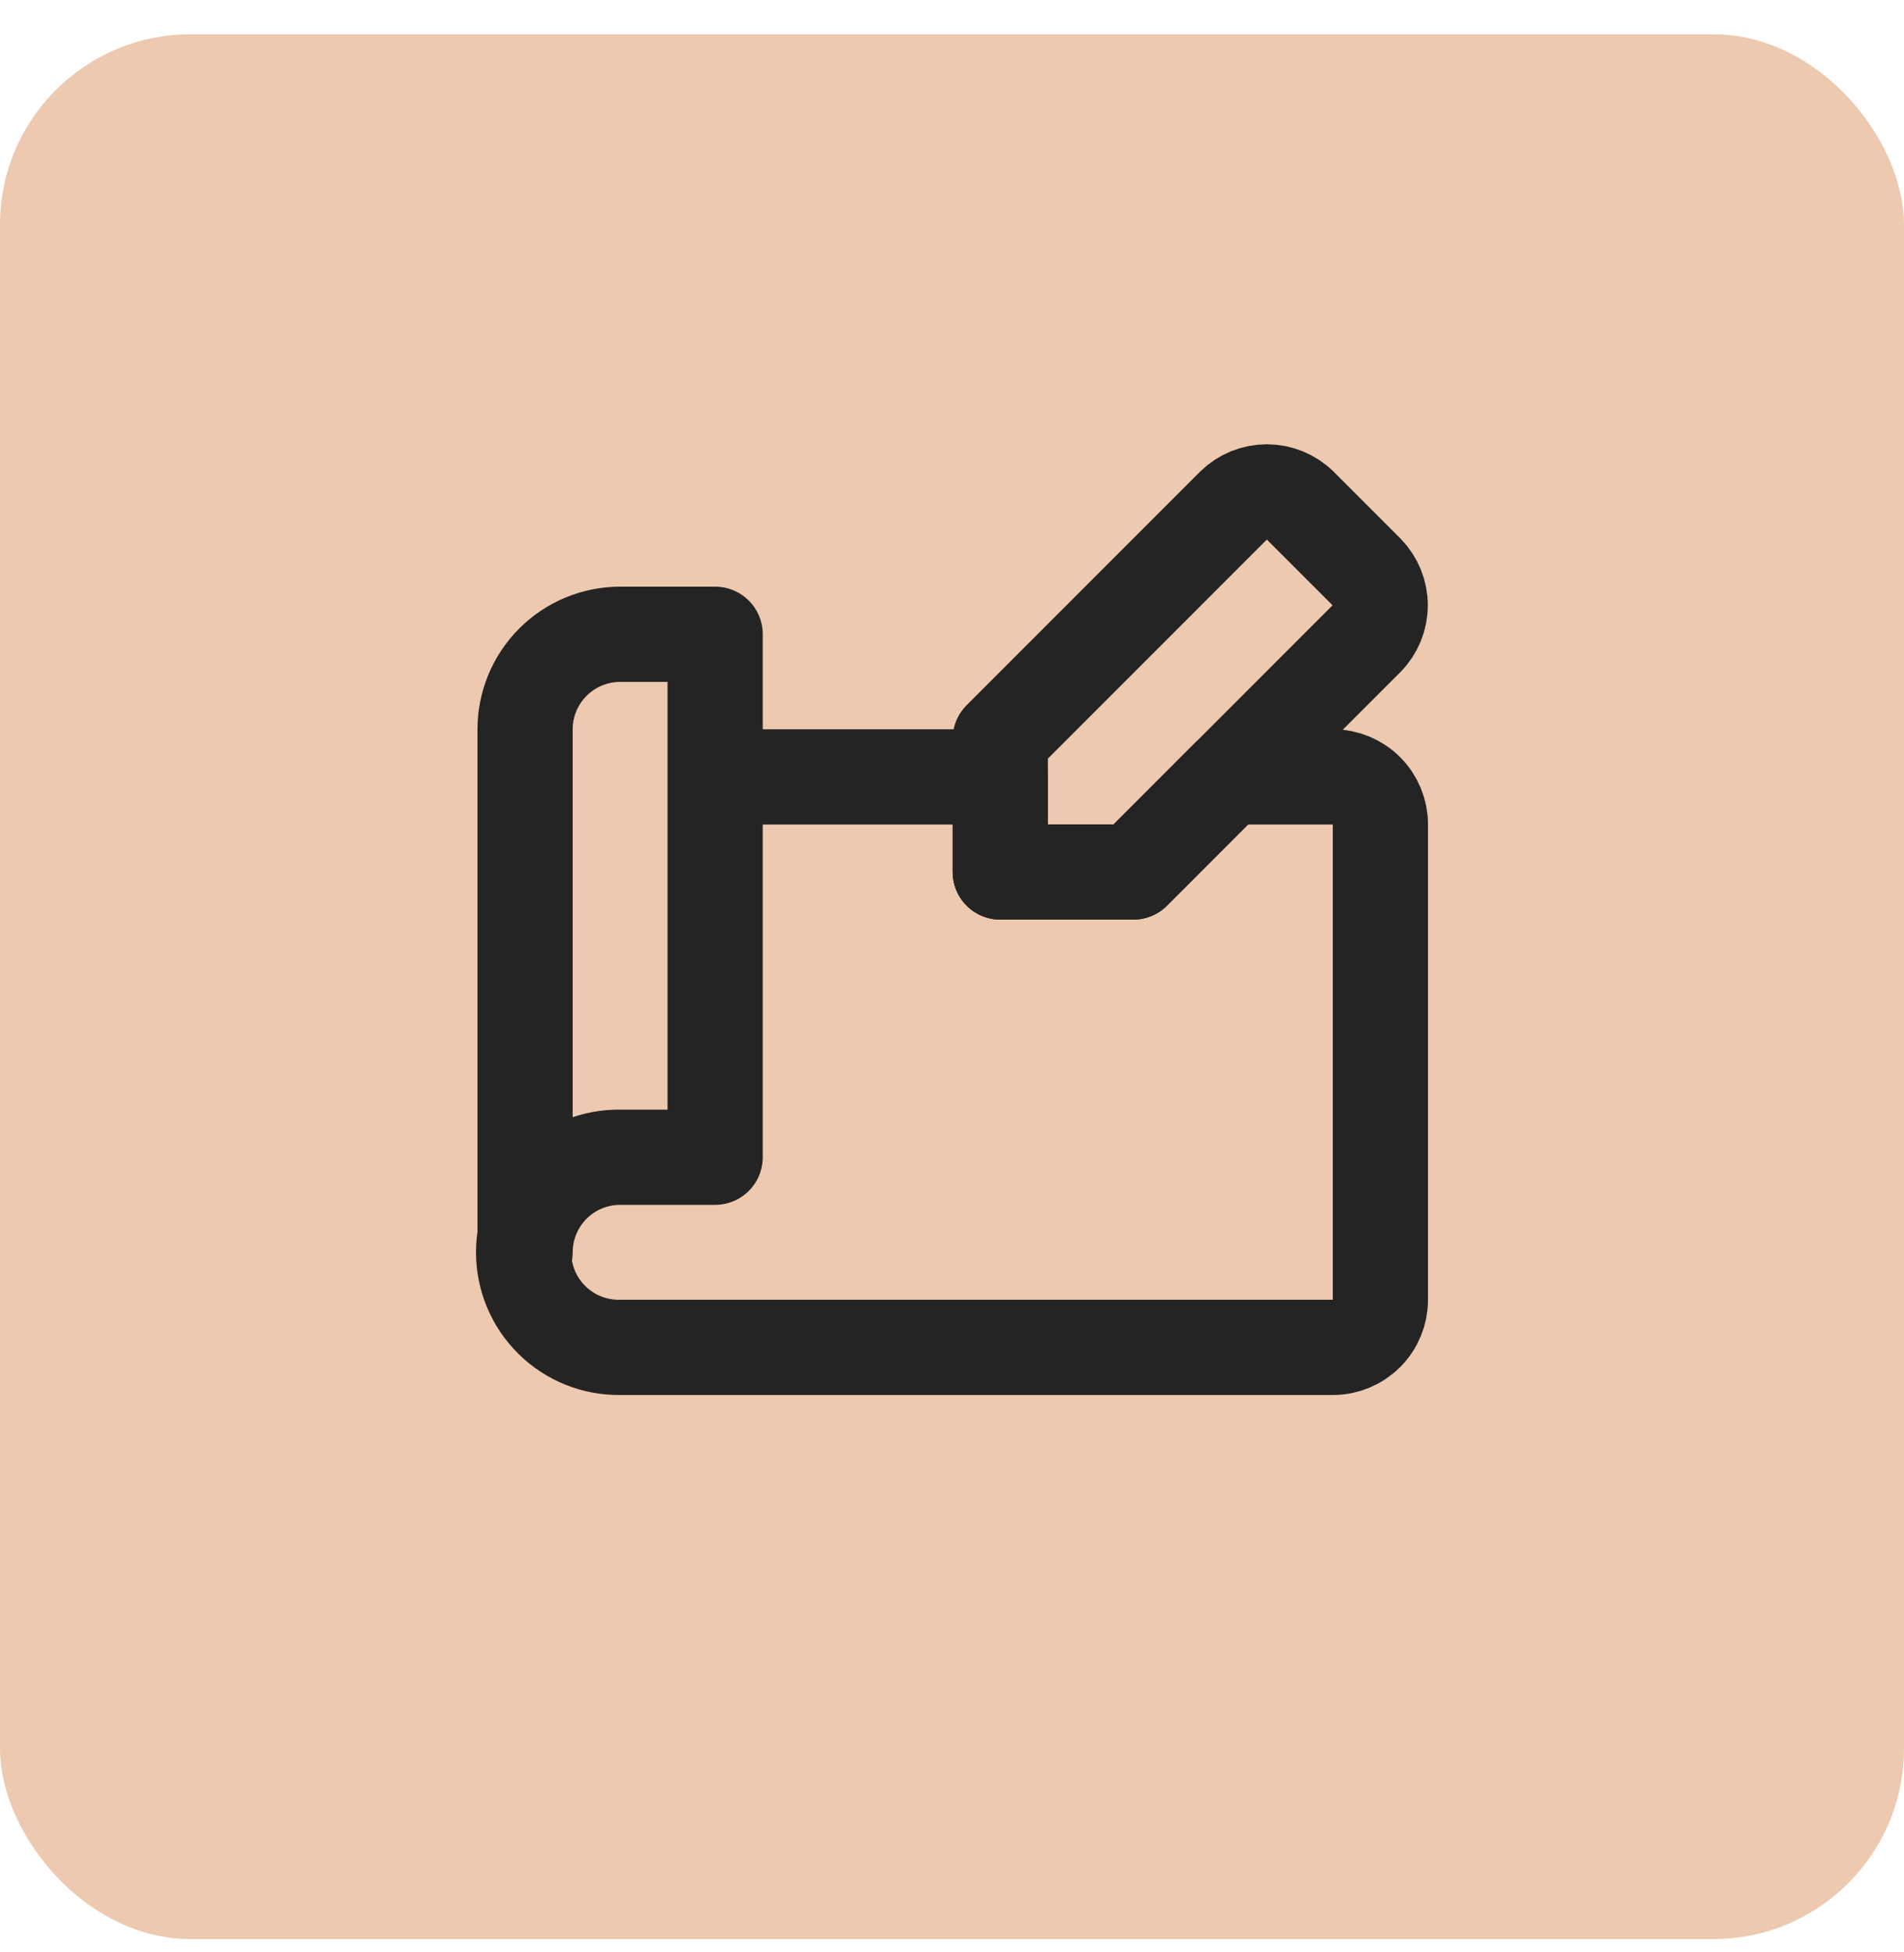
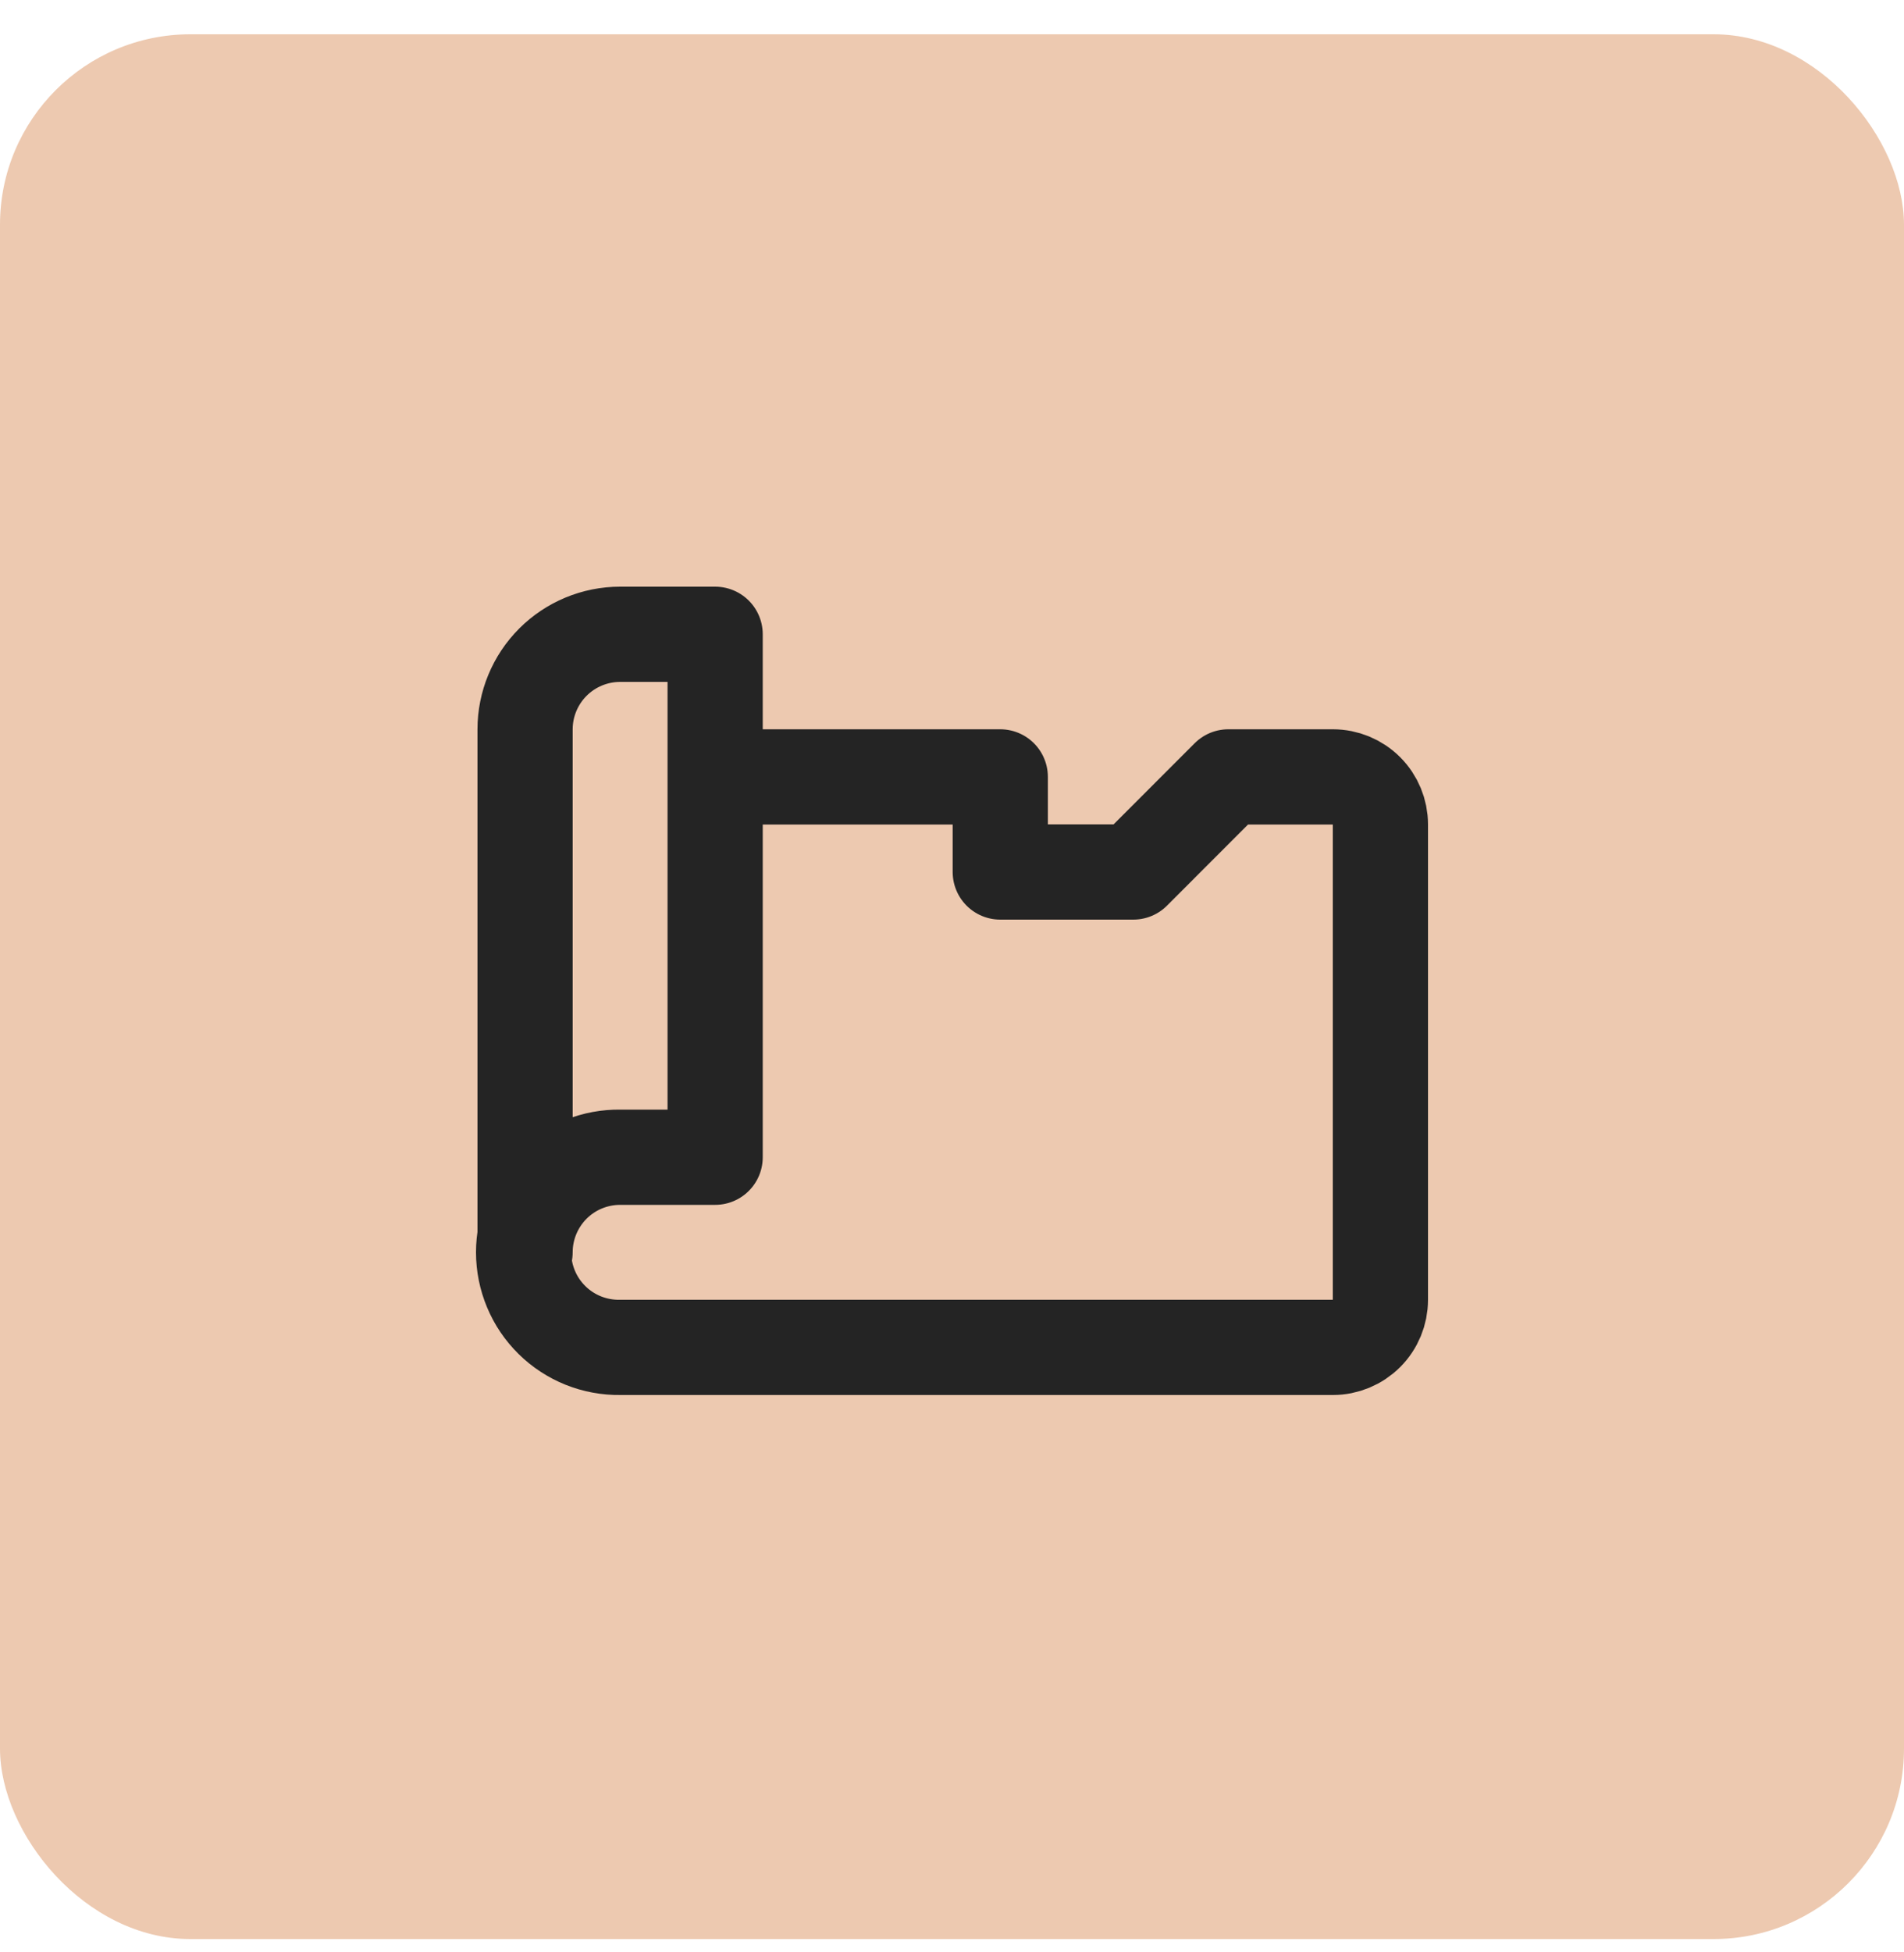
<svg xmlns="http://www.w3.org/2000/svg" width="40" height="41" viewBox="0 0 40 41" fill="none">
  <rect y="0.72" width="40" height="40" rx="4" fill="#EDC9B0" />
  <path d="M15.024 24.302V16.315H21.014V18.312H23.809L25.805 16.315H28.002C28.267 16.315 28.52 16.42 28.708 16.608C28.895 16.795 29 17.049 29 17.313V27.297C29 27.561 28.895 27.815 28.708 28.002C28.52 28.189 28.267 28.295 28.002 28.295H13.028C12.763 28.299 12.5 28.25 12.254 28.152C12.008 28.053 11.784 27.907 11.596 27.721C11.407 27.535 11.257 27.314 11.155 27.069C11.053 26.825 11 26.563 11 26.298C11 26.033 11.053 25.771 11.155 25.527C11.257 25.283 11.407 25.061 11.596 24.875C11.784 24.69 12.008 24.543 12.254 24.445C12.5 24.346 12.763 24.298 13.028 24.302M15.024 24.302H13.028M15.024 24.302V13.32H13.028C12.498 13.32 11.99 13.531 11.616 13.905C11.241 14.28 11.031 14.788 11.031 15.317V26.298C11.031 25.768 11.242 25.261 11.616 24.886C11.99 24.512 12.498 24.302 13.028 24.302" stroke="#242424" stroke-width="2" stroke-linecap="round" stroke-linejoin="round" />
-   <path d="M28.71 12.012L27.313 10.615C27.126 10.432 26.875 10.33 26.614 10.33C26.353 10.33 26.102 10.432 25.916 10.615L21.014 15.517V18.312H23.809L28.71 13.41C28.893 13.224 28.996 12.973 28.996 12.712C28.996 12.45 28.893 12.199 28.71 12.012Z" stroke="#242424" stroke-width="2" stroke-linecap="round" stroke-linejoin="round" />
</svg>